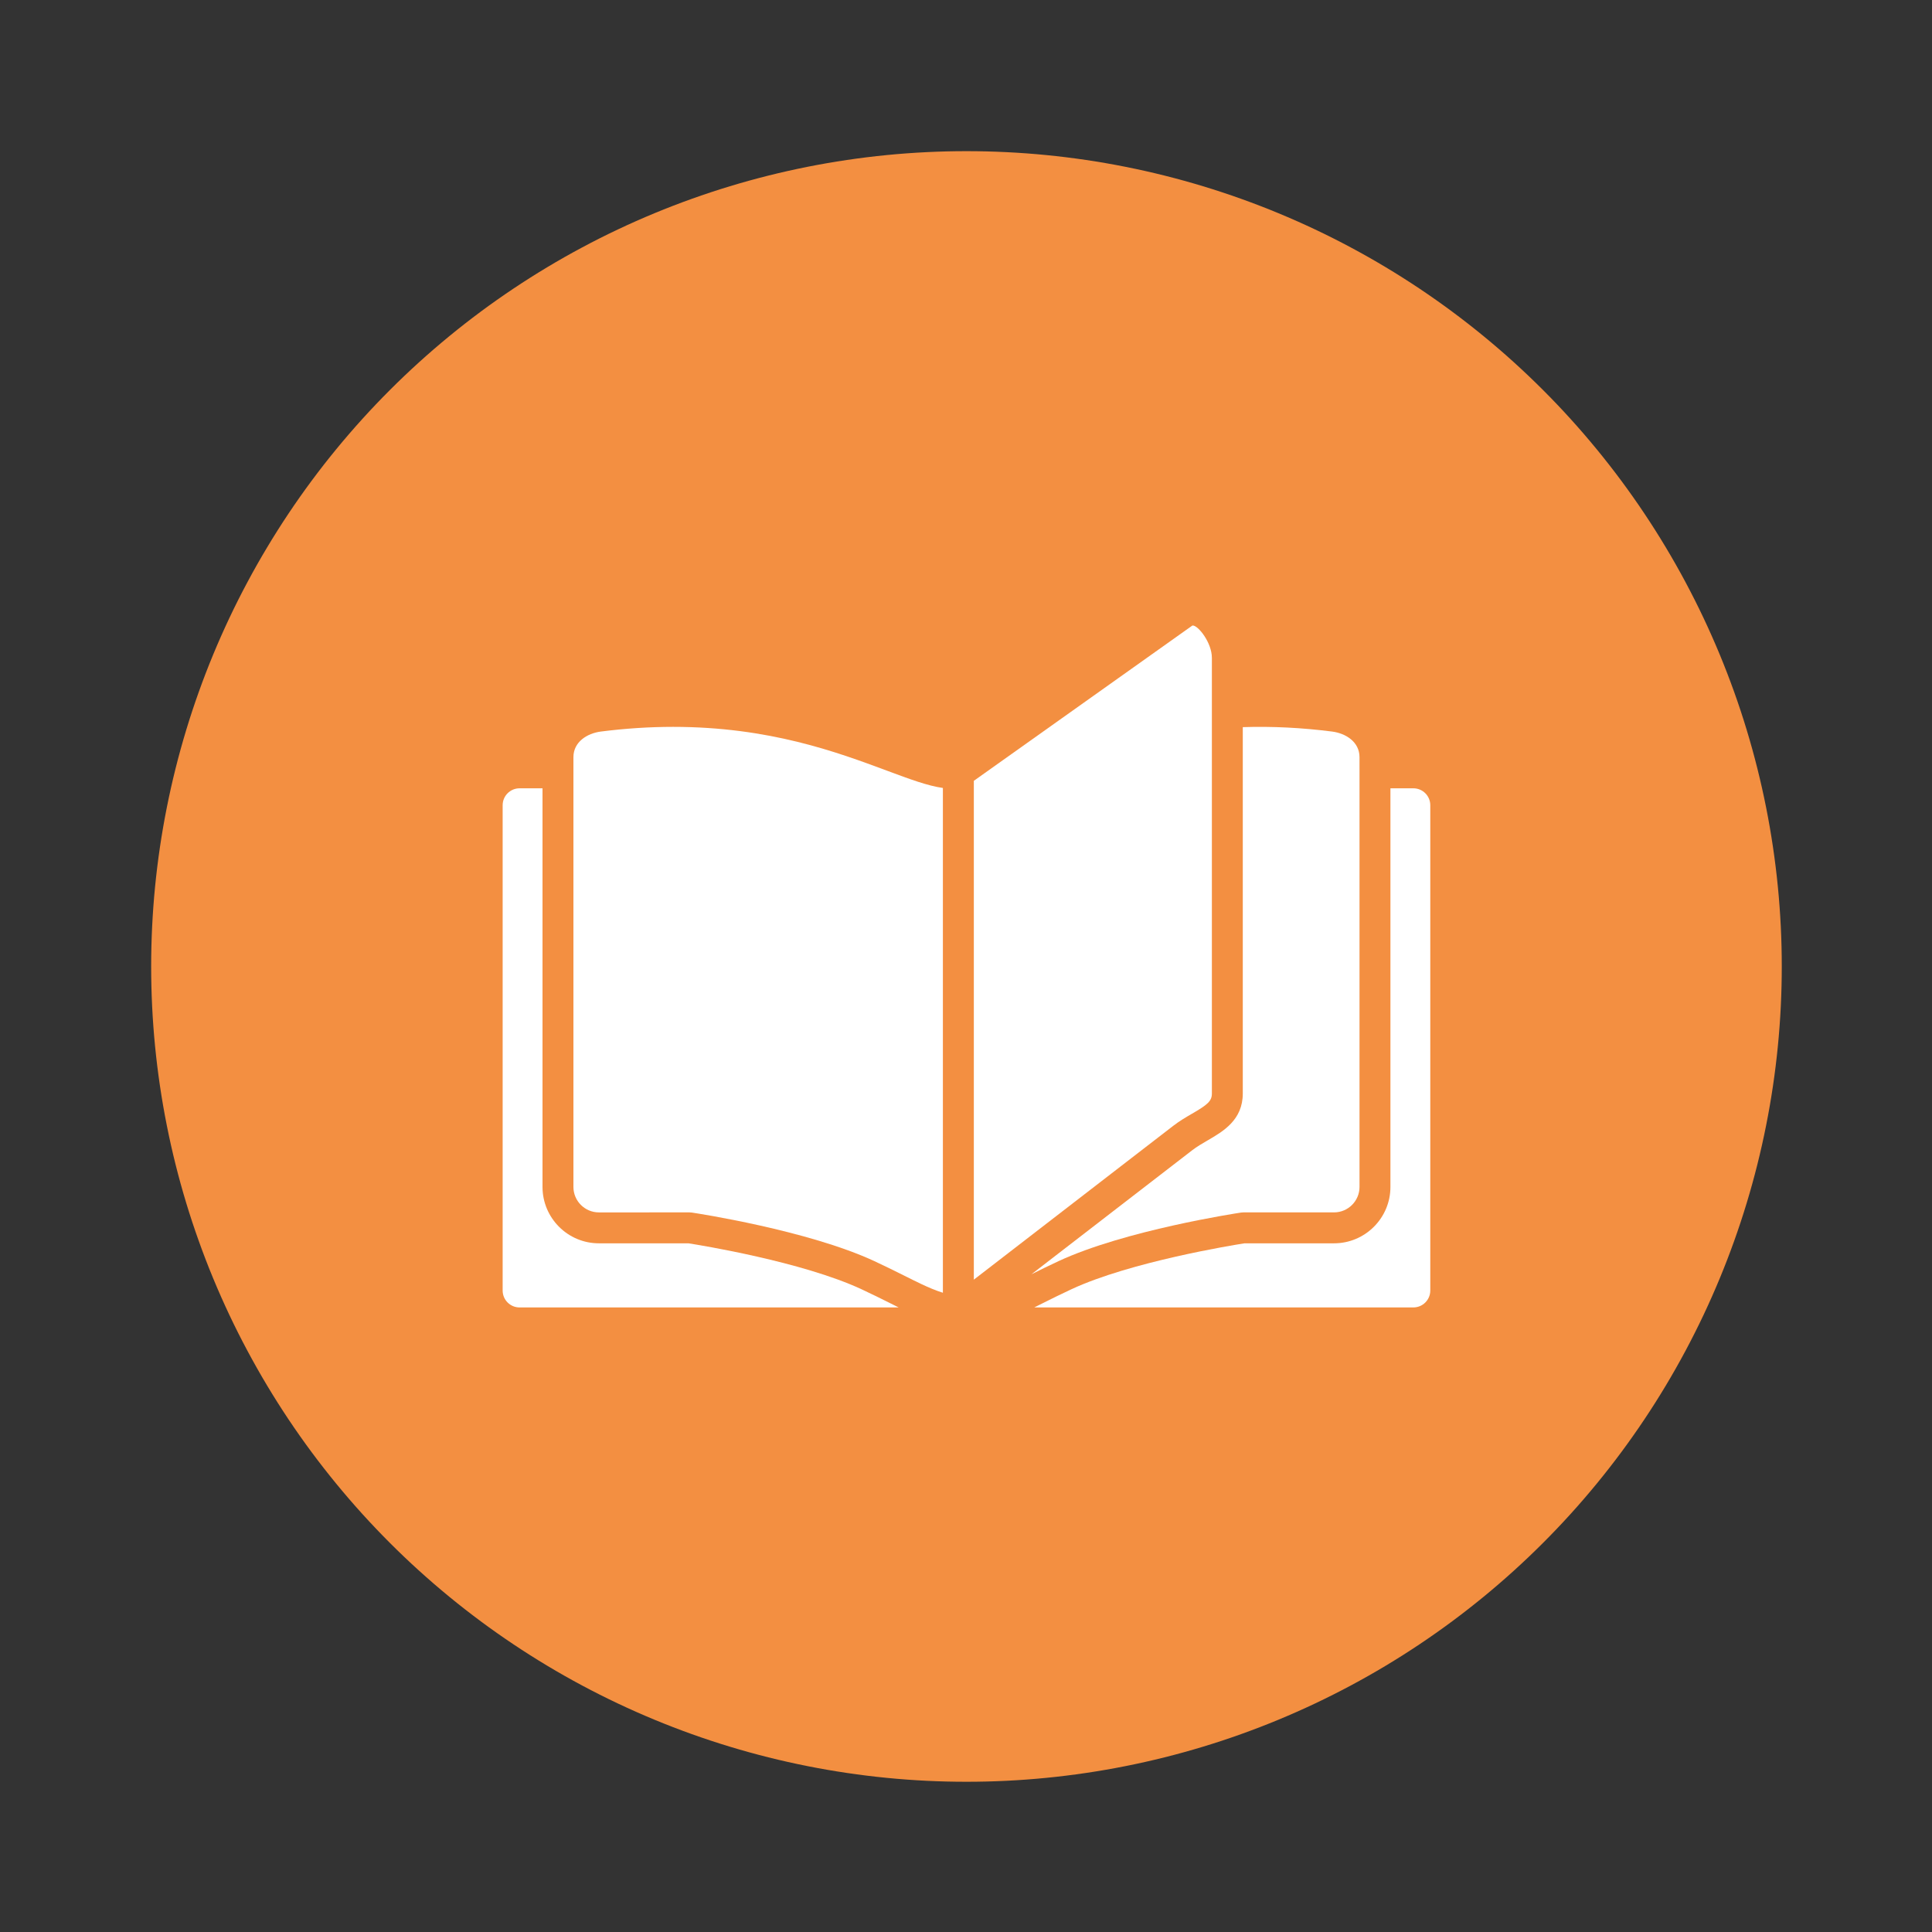
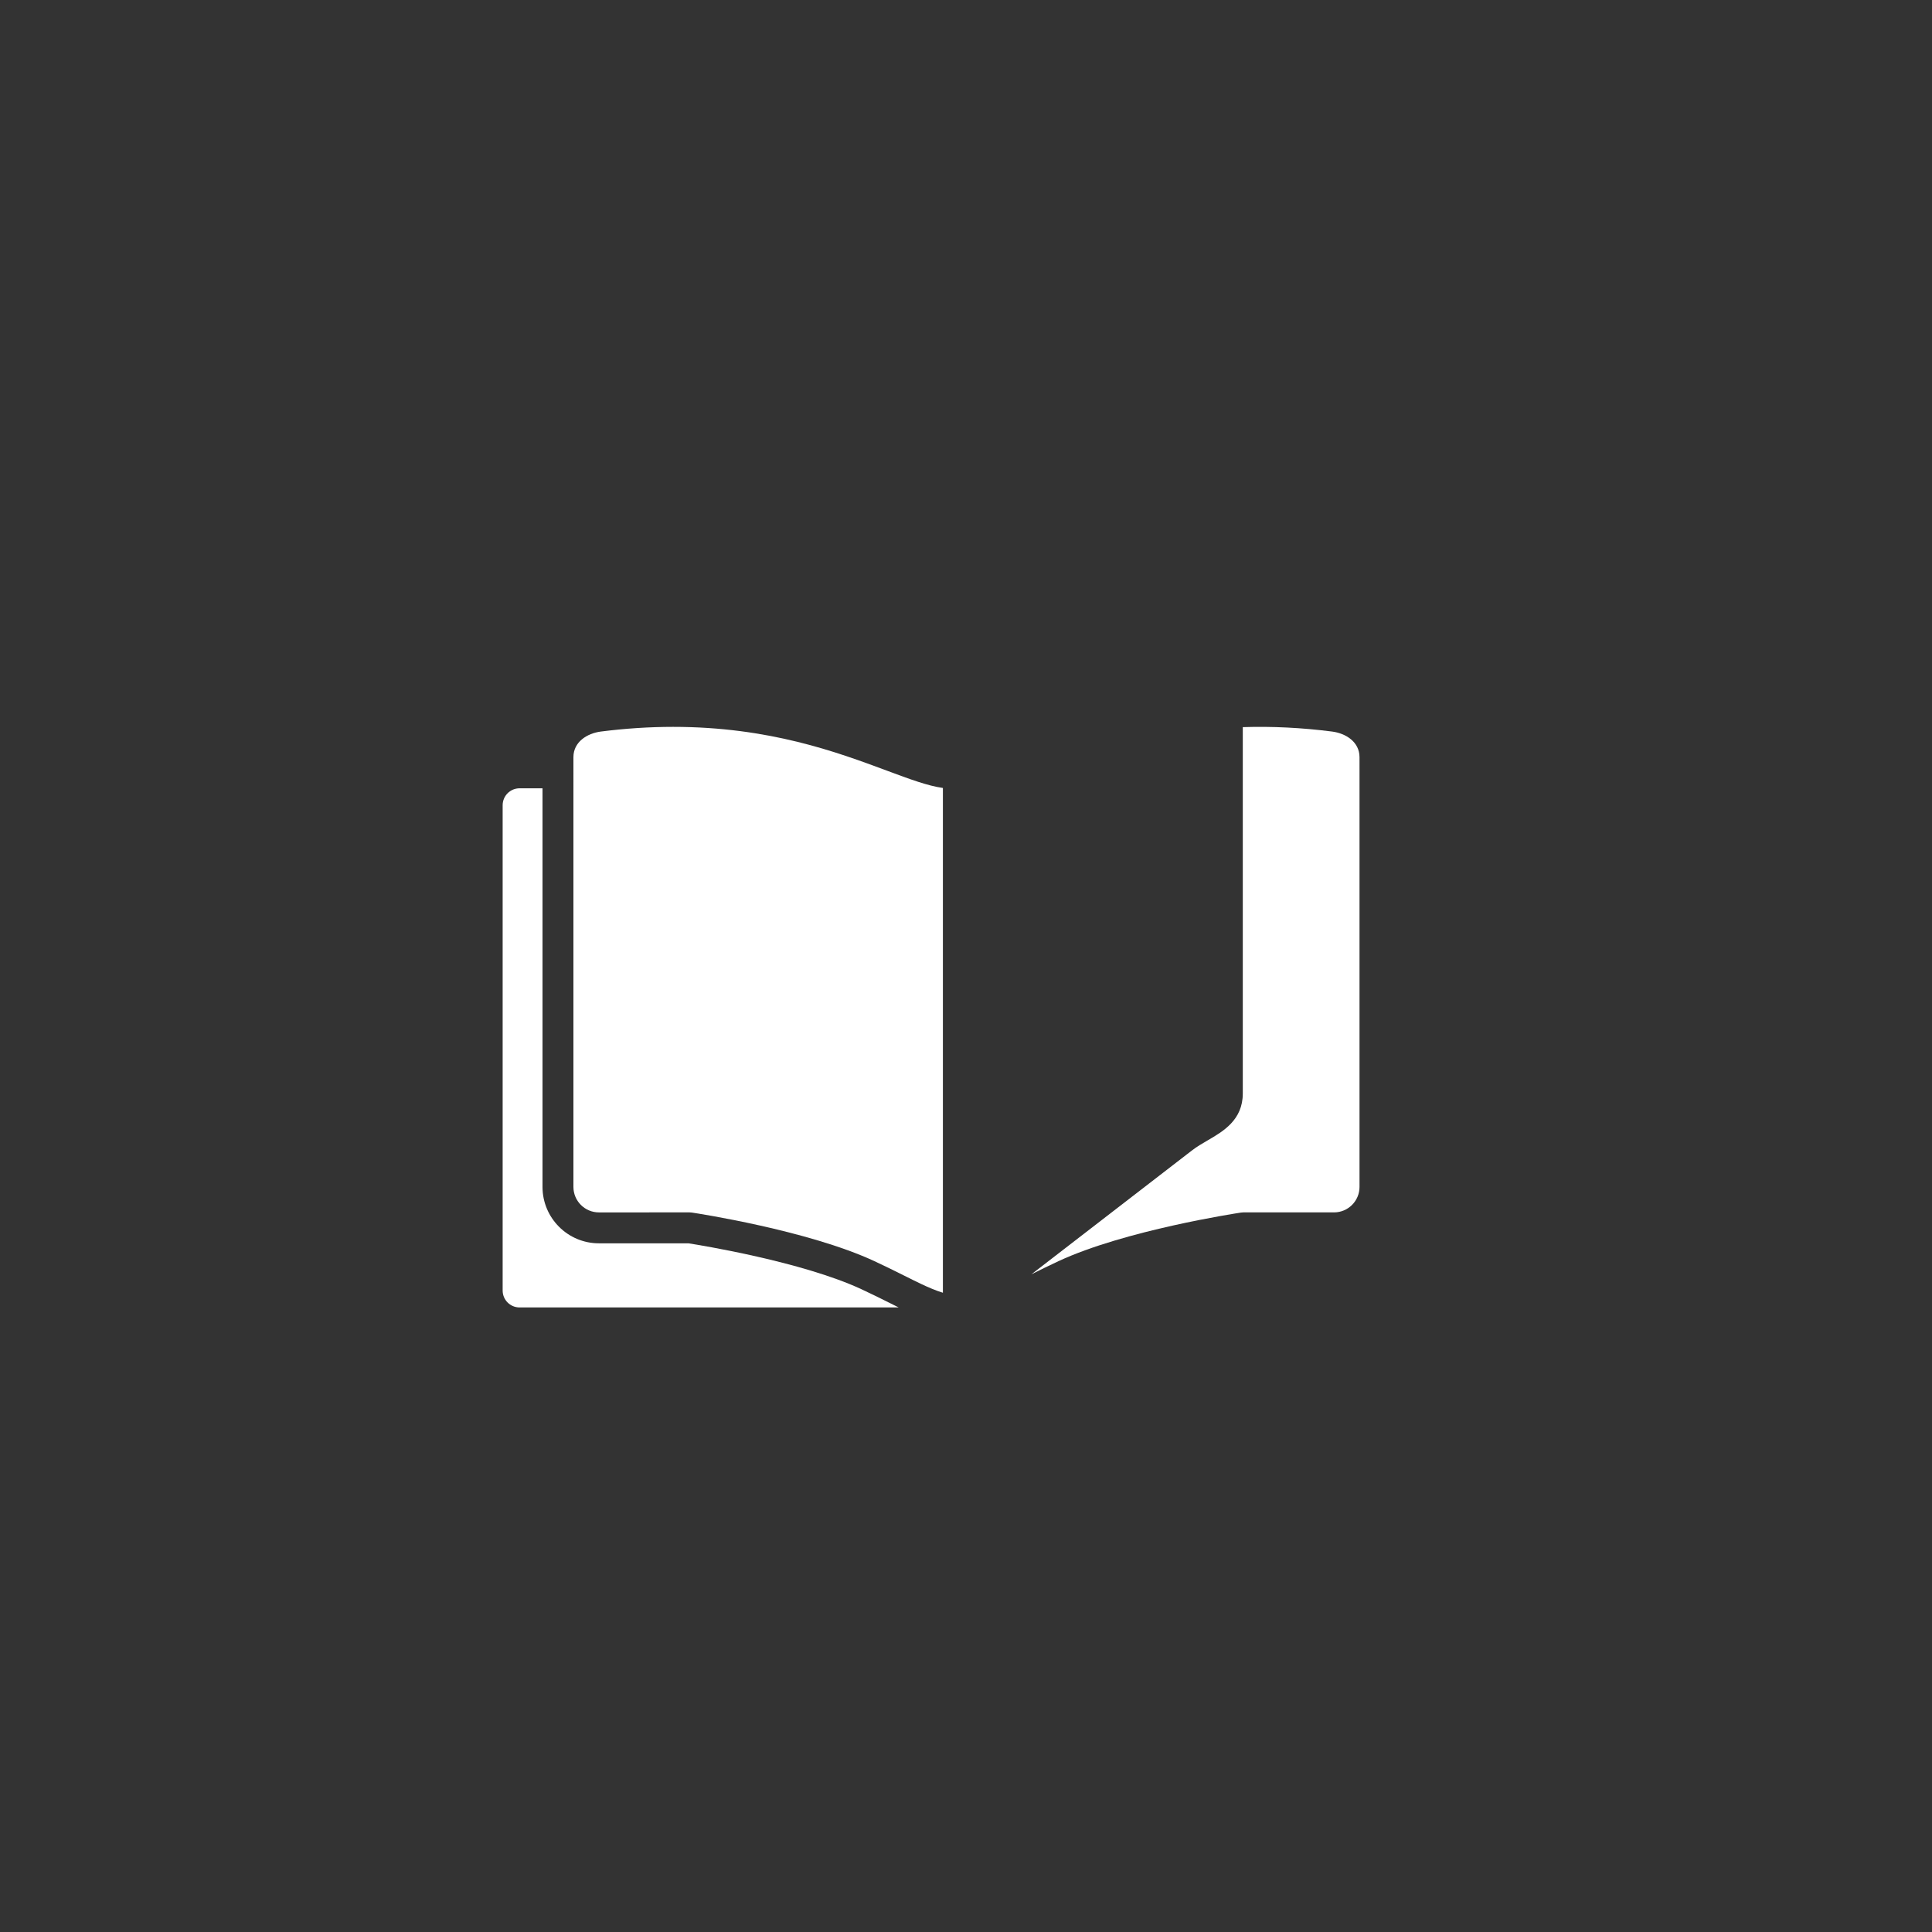
<svg xmlns="http://www.w3.org/2000/svg" width="1000" zoomAndPan="magnify" viewBox="0 0 750 750" height="1000" preserveAspectRatio="xMidYMid meet" version="1.0">
  <rect x="0" y="0" width="750" height="750" fill="#333333" stroke="none" />
  <defs>
    <clipPath id="a753560580">
-       <path d="M 58.68 58.68 L 691.68 58.68 L 691.68 691.68 L 58.68 691.68 Z M 58.68 58.68 " clip-rule="nonzero" />
-     </clipPath>
+       </clipPath>
  </defs>
  <g clip-path="url(#a753560580)">
    <path fill="#f38f41" d="M 691.68 375.18 C 691.68 380.359 691.555 385.539 691.301 390.711 C 691.047 395.883 690.664 401.047 690.156 406.203 C 689.648 411.359 689.016 416.496 688.254 421.621 C 687.496 426.746 686.609 431.848 685.598 436.926 C 684.59 442.008 683.453 447.059 682.195 452.086 C 680.938 457.109 679.555 462.098 678.051 467.055 C 676.551 472.012 674.926 476.93 673.18 481.805 C 671.434 486.684 669.57 491.516 667.59 496.301 C 665.605 501.086 663.508 505.82 661.293 510.504 C 659.078 515.184 656.75 519.809 654.309 524.379 C 651.867 528.945 649.316 533.453 646.652 537.895 C 643.988 542.336 641.219 546.711 638.34 551.02 C 635.465 555.324 632.48 559.559 629.395 563.719 C 626.309 567.879 623.125 571.961 619.84 575.965 C 616.551 579.969 613.172 583.891 609.691 587.73 C 606.215 591.566 602.645 595.316 598.98 598.98 C 595.316 602.645 591.566 606.215 587.73 609.691 C 583.891 613.172 579.969 616.551 575.965 619.84 C 571.961 623.125 567.879 626.309 563.719 629.395 C 559.559 632.48 555.324 635.465 551.02 638.34 C 546.711 641.219 542.336 643.988 537.895 646.652 C 533.453 649.316 528.945 651.867 524.379 654.309 C 519.809 656.75 515.184 659.078 510.504 661.293 C 505.82 663.508 501.086 665.605 496.301 667.59 C 491.516 669.57 486.684 671.434 481.805 673.18 C 476.93 674.926 472.012 676.551 467.055 678.051 C 462.098 679.555 457.109 680.938 452.086 682.195 C 447.059 683.453 442.008 684.59 436.926 685.598 C 431.848 686.609 426.746 687.496 421.621 688.254 C 416.496 689.016 411.359 689.648 406.203 690.156 C 401.047 690.664 395.883 691.047 390.711 691.301 C 385.539 691.555 380.359 691.68 375.18 691.68 C 370 691.68 364.824 691.555 359.652 691.301 C 354.477 691.047 349.312 690.664 344.16 690.156 C 339.004 689.648 333.863 689.016 328.742 688.254 C 323.617 687.496 318.516 686.609 313.434 685.598 C 308.355 684.59 303.301 683.453 298.277 682.195 C 293.254 680.938 288.262 679.555 283.305 678.051 C 278.348 676.551 273.434 674.926 268.555 673.18 C 263.68 671.434 258.848 669.57 254.062 667.59 C 249.277 665.605 244.543 663.508 239.859 661.293 C 235.176 659.078 230.551 656.75 225.984 654.309 C 221.414 651.867 216.91 649.316 212.469 646.652 C 208.023 643.988 203.648 641.219 199.344 638.34 C 195.035 635.465 190.801 632.48 186.641 629.395 C 182.48 626.309 178.398 623.125 174.395 619.84 C 170.391 616.551 166.469 613.172 162.633 609.691 C 158.793 606.215 155.043 602.645 151.383 598.98 C 147.719 595.316 144.148 591.566 140.668 587.73 C 137.191 583.891 133.809 579.969 130.523 575.965 C 127.238 571.961 124.051 567.879 120.965 563.719 C 117.879 559.559 114.898 555.324 112.02 551.02 C 109.145 546.711 106.371 542.336 103.711 537.895 C 101.047 533.453 98.496 528.945 96.055 524.379 C 93.609 519.809 91.281 515.184 89.066 510.504 C 86.855 505.82 84.754 501.086 82.773 496.301 C 80.789 491.516 78.926 486.684 77.184 481.805 C 75.438 476.93 73.812 472.012 72.309 467.055 C 70.805 462.098 69.426 457.109 68.164 452.086 C 66.906 447.059 65.773 442.008 64.762 436.926 C 63.75 431.848 62.867 426.746 62.105 421.621 C 61.348 416.496 60.711 411.359 60.203 406.203 C 59.695 401.047 59.316 395.883 59.062 390.711 C 58.809 385.539 58.68 380.359 58.68 375.18 C 58.68 370 58.809 364.824 59.062 359.652 C 59.316 354.477 59.695 349.312 60.203 344.16 C 60.711 339.004 61.348 333.863 62.105 328.742 C 62.867 323.617 63.75 318.516 64.762 313.434 C 65.773 308.355 66.906 303.301 68.164 298.277 C 69.426 293.254 70.805 288.262 72.309 283.305 C 73.812 278.348 75.438 273.434 77.184 268.555 C 78.926 263.68 80.789 258.848 82.773 254.062 C 84.754 249.277 86.855 244.543 89.066 239.859 C 91.281 235.176 93.609 230.551 96.055 225.984 C 98.496 221.414 101.047 216.91 103.711 212.469 C 106.371 208.023 109.145 203.648 112.02 199.344 C 114.898 195.035 117.879 190.801 120.965 186.641 C 124.051 182.48 127.238 178.398 130.523 174.395 C 133.809 170.391 137.191 166.469 140.668 162.633 C 144.148 158.793 147.719 155.043 151.383 151.383 C 155.043 147.719 158.793 144.148 162.633 140.668 C 166.469 137.191 170.391 133.809 174.395 130.523 C 178.398 127.238 182.48 124.051 186.641 120.965 C 190.801 117.879 195.035 114.898 199.344 112.02 C 203.648 109.145 208.023 106.371 212.469 103.711 C 216.91 101.047 221.414 98.496 225.984 96.055 C 230.551 93.609 235.176 91.281 239.859 89.066 C 244.543 86.855 249.277 84.754 254.062 82.773 C 258.848 80.789 263.68 78.926 268.555 77.184 C 273.434 75.438 278.348 73.812 283.305 72.309 C 288.262 70.805 293.254 69.426 298.277 68.164 C 303.301 66.906 308.355 65.773 313.434 64.762 C 318.516 63.75 323.617 62.867 328.742 62.105 C 333.863 61.348 339.004 60.711 344.16 60.203 C 349.312 59.695 354.477 59.316 359.652 59.062 C 364.824 58.809 370 58.68 375.18 58.68 C 380.359 58.68 385.539 58.809 390.711 59.062 C 395.883 59.316 401.047 59.695 406.203 60.203 C 411.359 60.711 416.496 61.348 421.621 62.105 C 426.746 62.867 431.848 63.75 436.926 64.762 C 442.008 65.773 447.059 66.906 452.086 68.164 C 457.109 69.426 462.098 70.805 467.055 72.309 C 472.012 73.812 476.93 75.438 481.805 77.184 C 486.684 78.926 491.516 80.789 496.301 82.773 C 501.086 84.754 505.82 86.855 510.504 89.066 C 515.184 91.281 519.809 93.609 524.379 96.055 C 528.945 98.496 533.453 101.047 537.895 103.711 C 542.336 106.371 546.711 109.145 551.02 112.02 C 555.324 114.898 559.559 117.879 563.719 120.965 C 567.879 124.051 571.961 127.238 575.965 130.523 C 579.969 133.809 583.891 137.191 587.73 140.668 C 591.566 144.148 595.316 147.719 598.98 151.383 C 602.645 155.043 606.215 158.793 609.691 162.633 C 613.172 166.469 616.551 170.391 619.84 174.395 C 623.125 178.398 626.309 182.48 629.395 186.641 C 632.48 190.801 635.465 195.035 638.34 199.344 C 641.219 203.648 643.988 208.023 646.652 212.469 C 649.316 216.91 651.867 221.414 654.309 225.984 C 656.75 230.551 659.078 235.176 661.293 239.859 C 663.508 244.543 665.605 249.277 667.59 254.062 C 669.57 258.848 671.434 263.68 673.18 268.555 C 674.926 273.434 676.551 278.348 678.051 283.305 C 679.555 288.262 680.938 293.254 682.195 298.277 C 683.453 303.301 684.59 308.355 685.598 313.434 C 686.609 318.516 687.496 323.617 688.254 328.742 C 689.016 333.863 689.648 339.004 690.156 344.16 C 690.664 349.312 691.047 354.477 691.301 359.652 C 691.555 364.824 691.68 370 691.68 375.18 Z M 691.68 375.18 " fill-opacity="1" fill-rule="nonzero" />
  </g>
  <path fill="#ffffff" d="M 366.031 501.84 L 366.031 305.887 C 360.129 305.059 353.23 302.492 344.309 299.172 C 325.027 292 298.613 282.168 261.312 282.168 C 252.16 282.168 242.715 282.781 233.242 283.988 C 227.945 284.668 222.602 287.996 222.602 293.922 L 222.602 299.812 C 222.602 299.879 222.605 299.949 222.605 300.02 L 222.602 460.766 C 222.602 466.215 227.035 470.652 232.484 470.652 L 267.691 470.648 C 267.988 470.648 268.289 470.672 268.582 470.715 C 270.406 470.988 313.555 477.562 339.43 489.57 C 343.68 491.543 347.43 493.414 350.832 495.109 C 353.297 496.34 355.543 497.465 357.645 498.461 C 360.672 499.887 363.402 501.039 366.031 501.84 Z M 366.031 501.84 " fill-opacity="1" fill-rule="evenodd" />
  <path fill="#ffffff" d="M 267.234 482.652 L 232.484 482.652 C 220.414 482.652 210.602 472.832 210.602 460.766 L 210.602 306.02 L 201.688 306.02 C 198.074 306.02 195.129 308.965 195.129 312.582 L 195.129 500.988 C 195.129 504.602 198.07 507.547 201.688 507.547 L 348.863 507.543 C 348.766 507.492 348.668 507.445 348.566 507.398 C 347.695 506.965 346.805 506.52 345.891 506.062 C 345.75 505.996 345.609 505.922 345.465 505.852 C 342.16 504.199 338.516 502.379 334.383 500.461 C 311.367 489.777 271.801 483.363 267.234 482.652 Z M 267.234 482.652 " fill-opacity="1" fill-rule="evenodd" />
  <path fill="#ffffff" d="M 468.766 442.719 C 466.734 443.898 464.633 445.121 462.84 446.504 L 400.383 494.688 C 403.559 493.102 407.027 491.379 410.926 489.57 C 436.801 477.559 479.949 470.988 481.773 470.715 C 482.07 470.668 482.363 470.648 482.664 470.648 L 517.871 470.648 C 523.32 470.648 527.758 466.215 527.762 460.766 L 527.762 300.02 L 527.758 293.918 C 527.758 287.996 522.41 284.664 517.113 283.988 C 505.375 282.488 493.816 281.91 482.449 282.273 L 482.449 424.477 C 482.449 434.777 474.863 439.184 468.766 442.719 Z M 468.766 442.719 " fill-opacity="1" fill-rule="evenodd" />
-   <path fill="#ffffff" d="M 455.512 436.996 C 457.926 435.129 460.488 433.648 462.742 432.336 C 468.805 428.82 470.449 427.445 470.449 424.477 L 470.449 255.367 C 470.449 249.516 465.172 242.816 463.016 242.816 C 462.938 242.816 462.816 242.871 462.656 242.988 L 378.039 303.113 L 378.039 496.762 Z M 455.512 436.996 " fill-opacity="1" fill-rule="evenodd" />
-   <path fill="#ffffff" d="M 539.762 460.766 C 539.762 472.832 529.941 482.652 517.875 482.652 L 483.129 482.652 C 478.562 483.367 438.973 489.785 415.984 500.457 C 411.844 502.379 408.199 504.199 404.891 505.852 L 401.5 507.543 L 548.672 507.543 C 552.289 507.543 555.234 504.602 555.234 500.984 L 555.234 312.578 C 555.234 308.965 552.293 306.02 548.672 306.02 L 539.762 306.02 Z M 539.762 460.766 " fill-opacity="1" fill-rule="evenodd" />
</svg>